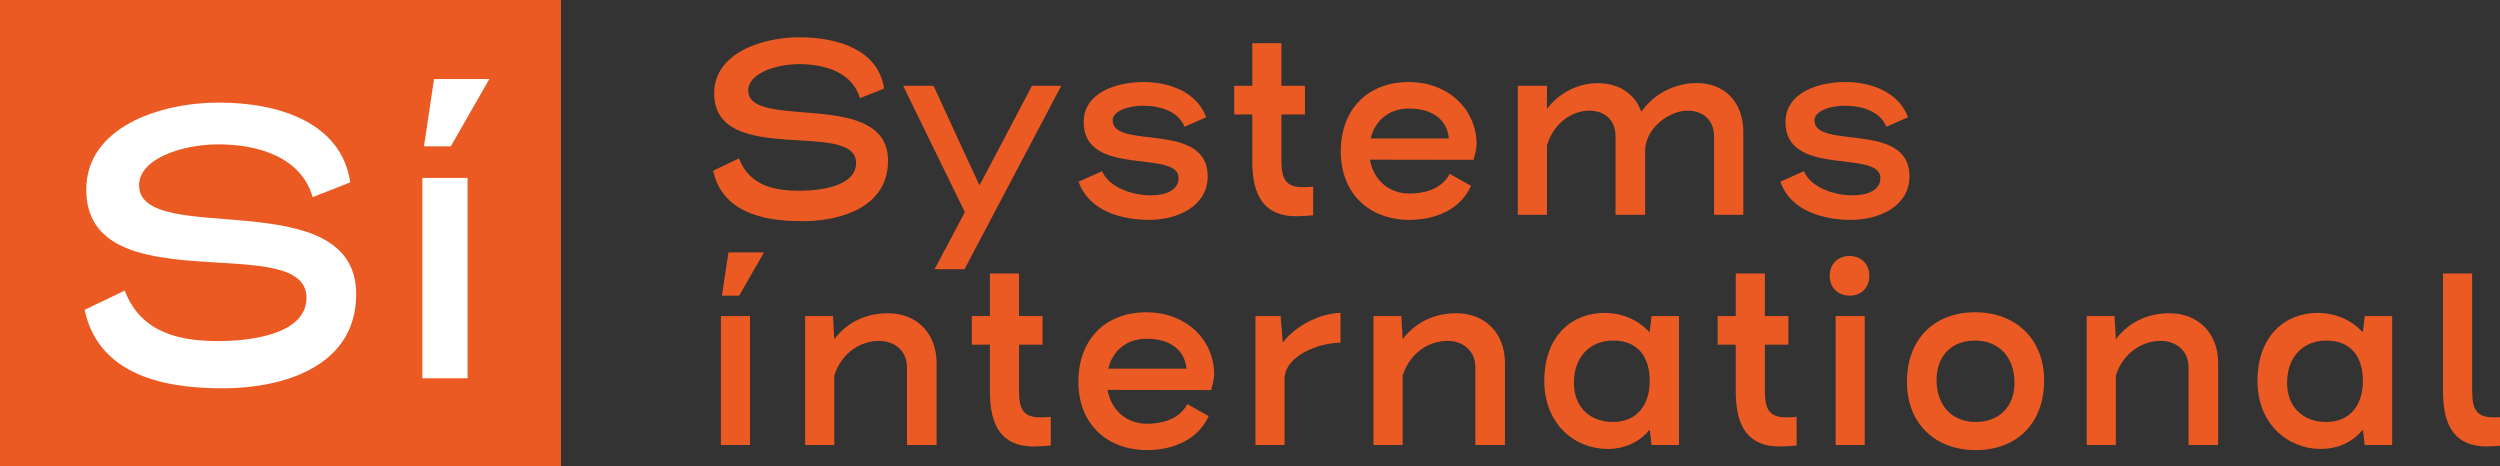
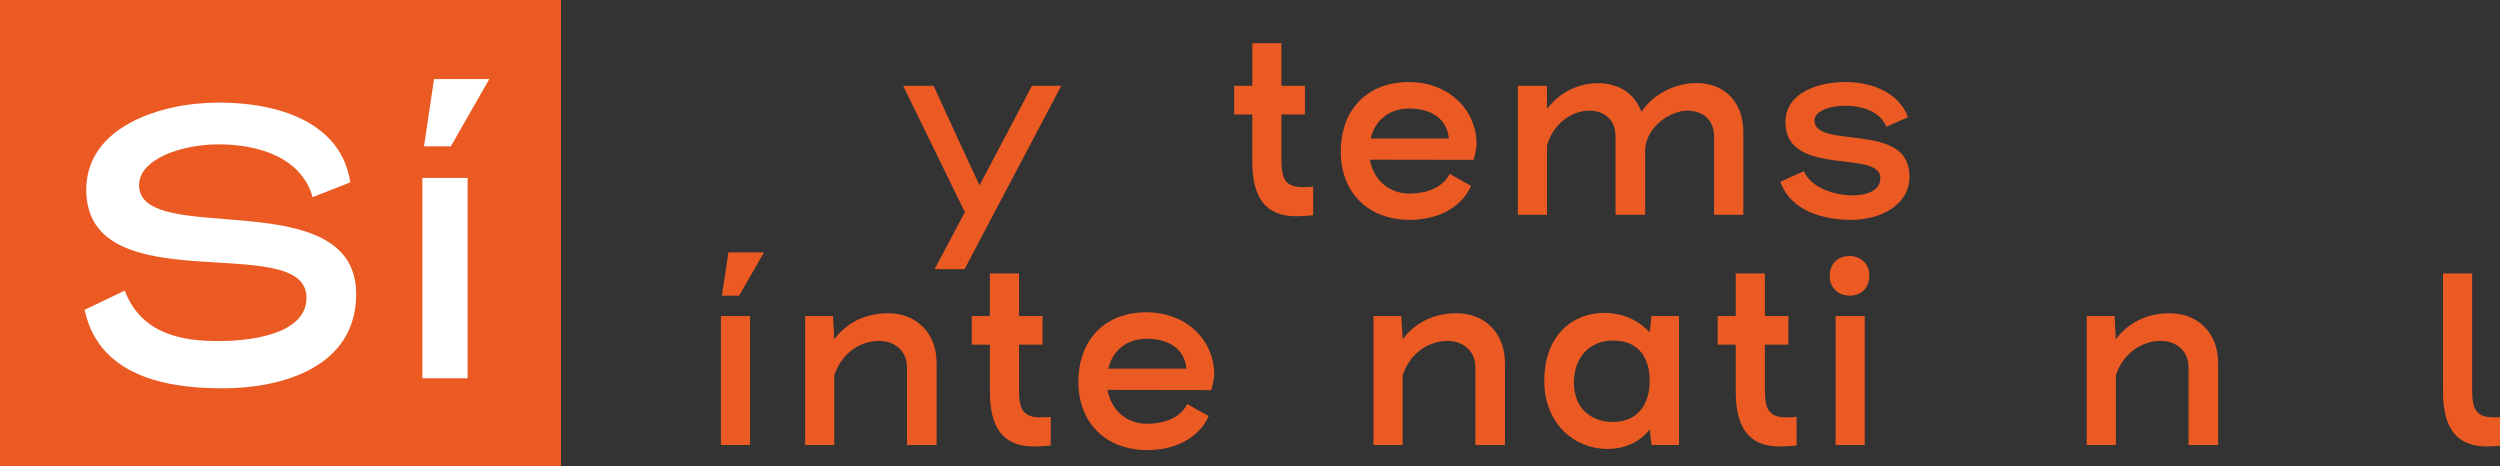
<svg xmlns="http://www.w3.org/2000/svg" width="83.834mm" height="15.626mm" viewBox="0 0 83.834 15.626" version="1.1" id="svg7355">
  <rect x="0" y="0" width="83.834" height="15.626" fill="#333333" stroke="none" />
  <defs id="defs7352" />
  <g id="layer1" transform="translate(-67.011,-117.304)">
    <g fill="#ec5a24" fill-opacity="1" id="g6968" transform="matrix(0.353,0,0,0.353,-54.111,-167.529)">
      <g id="use6966" transform="translate(409.058,827.295)">
-         <path d="m 5.141,-11.812 c 0,-1.594 2.578,-2.5 4.859,-2.5 2.422,0 5.062,0.797 5.75,3.234 l 2.297,-0.906 c -0.531,-3.672 -4.375,-4.875 -8.031,-4.875 -3.594,0 -8.109,1.5 -8.109,5.328 0,7.047 13.484,2.422 13.484,6.609 0,2.25 -3.484,2.641 -5.391,2.641 -2.141,0 -4.703,-0.359 -5.734,-3.078 L 1.812,-4.188 c 0.938,4.406 5.734,4.797 8.469,4.797 3.609,0 8.141,-1.297 8.141,-5.75 0,-6.906 -13.281,-2.797 -13.281,-6.672 z m 0,0" id="path7641" />
-       </g>
+         </g>
    </g>
    <g fill="#ec5a24" fill-opacity="1" id="g6982" transform="matrix(0.353,0,0,0.353,-54.111,-167.529)">
      <g id="use6970" transform="translate(428.482,827.295)">
        <path d="m 6.297,-0.25 -2.875,5.422 h 2.844 L 15.453,-12.25 h -2.781 C 11,-9.094 9.359,-5.922 7.688,-2.797 6.219,-5.922 4.781,-9.094 3.328,-12.25 H 0.438 Z m 0,0" id="path7637" />
      </g>
      <g id="use6972" transform="translate(444.332,827.295)">
-         <path d="m 13.375,-9.266 c -0.828,-2.266 -3.312,-3.344 -5.953,-3.344 -2.578,0 -5.688,1 -5.688,3.812 0,5.297 9.016,2.547 9.016,5.312 0,1.156 -1.219,1.641 -2.641,1.641 -1.766,0 -3.969,-0.75 -4.625,-2.297 l -2.234,1 c 1.031,2.922 4.328,3.625 6.719,3.625 2.688,0 5.547,-1.312 5.547,-4.141 0,-5.281 -9.031,-2.484 -9.031,-5.312 0,-0.859 1.422,-1.391 2.891,-1.391 1.609,0 3.359,0.531 3.938,2 0.688,-0.312 1.375,-0.609 2.062,-0.906 z m 0,0" id="path7645" />
-       </g>
+         </g>
      <g id="use6974" transform="translate(459.241,827.295)">
        <path d="M 2.844,-12.25 H 1.125 v 2.719 h 1.719 v 4.438 c 0,3.422 1.219,5.234 4.188,5.234 0.438,0 1.172,-0.047 1.594,-0.094 v -2.719 C 8.469,-2.641 7.891,-2.625 7.688,-2.625 6.094,-2.625 5.609,-3.266 5.609,-5.188 V -9.531 H 7.844 V -12.25 H 5.609 v -4.047 H 2.844 Z m 0,0" id="path7617" />
      </g>
      <g id="use6976" transform="translate(469.024,827.295)">
        <path d="m 7.984,-2.016 c -1.953,0 -3.406,-1.297 -3.75,-3.219 l 9.844,0.016 c 0.062,-0.219 0.25,-0.812 0.297,-1.5 -0.062,-3.469 -2.844,-5.891 -6.438,-5.891 -3.891,0 -6.469,2.562 -6.469,6.609 0,3.922 2.625,6.484 6.547,6.484 C 10.344,0.484 12.812,-0.438 13.844,-2.75 13.156,-3.109 12.5,-3.5 11.812,-3.891 c -0.797,1.562 -2.625,1.875 -3.828,1.875 z M 7.938,-10.094 c 2.203,0 3.625,1.031 3.797,2.844 H 4.312 c 0.391,-1.734 1.781,-2.844 3.625,-2.844 z m 0,0" id="path7673" />
      </g>
      <g id="use6978" transform="translate(484.733,827.295)">
        <path d="M 5.344,-10.062 V -12.25 H 2.578 V 0 H 5.344 V -6.594 C 5.984,-8.75 7.766,-9.891 9.359,-9.891 c 1.391,0 2.5,0.828 2.5,2.438 V 0 h 2.812 v -6.266 c 0.172,-2.156 2.422,-3.625 4.016,-3.625 1.406,0 2.531,0.828 2.531,2.438 V 0 H 24 v -7.844 c 0,-2.859 -1.781,-4.672 -4.453,-4.672 -1.812,0 -3.969,0.875 -5.234,2.734 -0.625,-1.734 -2.141,-2.719 -4.141,-2.719 -1.766,0 -3.578,0.812 -4.828,2.438 z m 0,0" id="path7629" />
      </g>
      <g id="use6980" transform="translate(511,827.295)">
        <path d="m 13.375,-9.266 c -0.828,-2.266 -3.312,-3.344 -5.953,-3.344 -2.578,0 -5.688,1 -5.688,3.812 0,5.297 9.016,2.547 9.016,5.312 0,1.156 -1.219,1.641 -2.641,1.641 -1.766,0 -3.969,-0.75 -4.625,-2.297 l -2.234,1 c 1.031,2.922 4.328,3.625 6.719,3.625 2.688,0 5.547,-1.312 5.547,-4.141 0,-5.281 -9.031,-2.484 -9.031,-5.312 0,-0.859 1.422,-1.391 2.891,-1.391 1.609,0 3.359,0.531 3.938,2 0.688,-0.312 1.375,-0.609 2.062,-0.906 z m 0,0" id="path7649" />
      </g>
    </g>
    <g fill="#ec5a24" fill-opacity="1" id="g6986" transform="matrix(0.353,0,0,0.353,-54.111,-167.529)">
      <g id="use6984" transform="translate(409.058,849.165)">
        <path d="m 3.266,-18.297 -0.625,4.109 H 4.281 l 2.359,-4.109 z M 5.312,0 V -12.25 H 2.547 V 0 Z m 0,0" id="path7657" />
      </g>
    </g>
    <g fill="#ec5a24" fill-opacity="1" id="g7012" transform="matrix(0.353,0,0,0.353,-54.111,-167.529)">
      <g id="use6988" transform="translate(417.03,849.165)">
        <path d="M 5.344,-10.047 5.219,-12.25 H 2.578 V 0 H 5.344 v -6.609 c 0.75,-2.281 2.625,-3.281 4.266,-3.281 1.391,0 2.641,0.875 2.641,2.5 V 0 h 2.812 v -7.797 c 0,-2.859 -1.938,-4.719 -4.609,-4.719 -1.828,0 -3.734,0.656 -5.109,2.469 z m 0,0" id="path7605" />
      </g>
      <g id="use6990" transform="translate(434.314,849.165)">
        <path d="M 2.844,-12.25 H 1.125 v 2.719 h 1.719 v 4.438 c 0,3.422 1.219,5.234 4.188,5.234 0.438,0 1.172,-0.047 1.594,-0.094 v -2.719 C 8.469,-2.641 7.891,-2.625 7.688,-2.625 6.094,-2.625 5.609,-3.266 5.609,-5.188 V -9.531 H 7.844 V -12.25 H 5.609 v -4.047 H 2.844 Z m 0,0" id="path7621" />
      </g>
      <g id="use6992" transform="translate(444.097,849.165)">
        <path d="m 7.984,-2.016 c -1.953,0 -3.406,-1.297 -3.75,-3.219 l 9.844,0.016 c 0.062,-0.219 0.25,-0.812 0.297,-1.5 -0.062,-3.469 -2.844,-5.891 -6.438,-5.891 -3.891,0 -6.469,2.562 -6.469,6.609 0,3.922 2.625,6.484 6.547,6.484 C 10.344,0.484 12.812,-0.438 13.844,-2.75 13.156,-3.109 12.5,-3.5 11.812,-3.891 c -0.797,1.562 -2.625,1.875 -3.828,1.875 z M 7.938,-10.094 c 2.203,0 3.625,1.031 3.797,2.844 H 4.312 c 0.391,-1.734 1.781,-2.844 3.625,-2.844 z m 0,0" id="path7677" />
      </g>
      <g id="use6994" transform="translate(459.806,849.165)">
-         <path d="m 10.656,-9.719 v -2.828 c -1.719,0 -4.219,1.109 -5.484,2.828 C 5.141,-10.219 5,-11.75 4.969,-12.25 H 2.578 V 0 H 5.344 v -6.25 c 0,-2.25 3.297,-3.469 5.312,-3.469 z m 0,0" id="path7661" />
-       </g>
+         </g>
      <g id="use6996" transform="translate(471.023,849.165)">
        <path d="M 5.344,-10.047 5.219,-12.25 H 2.578 V 0 H 5.344 v -6.609 c 0.75,-2.281 2.625,-3.281 4.266,-3.281 1.391,0 2.641,0.875 2.641,2.5 V 0 h 2.812 v -7.797 c 0,-2.859 -1.938,-4.719 -4.609,-4.719 -1.828,0 -3.734,0.656 -5.109,2.469 z m 0,0" id="path7609" />
      </g>
      <g id="use6998" transform="translate(488.307,849.165)">
        <path d="m 1.516,-6.078 c 0,4.062 2.875,6.453 6,6.453 1.594,0 3.047,-0.625 4.016,-1.844 L 11.703,0 H 14.312 v -12.25 h -2.609 c -0.047,0.516 -0.109,1.031 -0.188,1.547 -1.062,-1.172 -2.594,-1.844 -4.297,-1.844 -3.031,0 -5.703,2.141 -5.703,6.469 z m 2.812,0.172 c 0,-2.422 1.484,-4.016 3.734,-4.016 2.453,0 3.469,1.688 3.469,3.828 0,2.203 -1.125,3.906 -3.5,3.906 -2.203,0 -3.703,-1.438 -3.703,-3.719 z m 0,0" id="path7665" />
      </g>
      <g id="use7000" transform="translate(505.168,849.165)">
        <path d="M 2.844,-12.25 H 1.125 v 2.719 h 1.719 v 4.438 c 0,3.422 1.219,5.234 4.188,5.234 0.438,0 1.172,-0.047 1.594,-0.094 v -2.719 C 8.469,-2.641 7.891,-2.625 7.688,-2.625 6.094,-2.625 5.609,-3.266 5.609,-5.188 V -9.531 H 7.844 V -12.25 H 5.609 v -4.047 H 2.844 Z m 0,0" id="path7625" />
      </g>
      <g id="use7002" transform="translate(514.951,849.165)">
        <path d="m 3.891,-14.188 c 1.078,0 1.859,-0.734 1.859,-1.906 0,-1.078 -0.781,-1.859 -1.875,-1.859 -1.109,0 -1.891,0.734 -1.891,1.906 0,1.078 0.781,1.859 1.906,1.859 z M 5.312,0 V -12.25 H 2.547 V 0 Z m 0,0" id="path7653" />
      </g>
      <g id="use7004" transform="translate(522.805,849.165)">
-         <path d="M 8.016,0.484 C 11.906,0.484 14.5,-2.062 14.5,-6.125 c 0,-3.891 -2.641,-6.484 -6.562,-6.484 -3.891,0 -6.469,2.562 -6.469,6.609 0,3.922 2.625,6.484 6.547,6.484 z m 3.672,-6.406 c 0,2.328 -1.5,3.734 -3.703,3.734 -2.25,0 -3.703,-1.578 -3.703,-3.984 0,-2.328 1.453,-3.75 3.656,-3.75 2.281,0 3.75,1.594 3.75,4 z m 0,0" id="path7681" />
-       </g>
+         </g>
      <g id="use7006" transform="translate(538.773,849.165)">
        <path d="M 5.344,-10.047 5.219,-12.25 H 2.578 V 0 H 5.344 v -6.609 c 0.75,-2.281 2.625,-3.281 4.266,-3.281 1.391,0 2.641,0.875 2.641,2.5 V 0 h 2.812 v -7.797 c 0,-2.859 -1.938,-4.719 -4.609,-4.719 -1.828,0 -3.734,0.656 -5.109,2.469 z m 0,0" id="path7613" />
      </g>
      <g id="use7008" transform="translate(556.057,849.165)">
-         <path d="m 1.516,-6.078 c 0,4.062 2.875,6.453 6,6.453 1.594,0 3.047,-0.625 4.016,-1.844 L 11.703,0 H 14.312 v -12.25 h -2.609 c -0.047,0.516 -0.109,1.031 -0.188,1.547 -1.062,-1.172 -2.594,-1.844 -4.297,-1.844 -3.031,0 -5.703,2.141 -5.703,6.469 z m 2.812,0.172 c 0,-2.422 1.484,-4.016 3.734,-4.016 2.453,0 3.469,1.688 3.469,3.828 0,2.203 -1.125,3.906 -3.5,3.906 -2.203,0 -3.703,-1.438 -3.703,-3.719 z m 0,0" id="path7669" />
-       </g>
+         </g>
      <g id="use7010" transform="translate(572.918,849.165)">
        <path d="M 2.281,-16.297 V -5.094 c 0,3.422 1.219,5.234 4.188,5.234 0.438,0 1.172,-0.047 1.594,-0.094 v -2.719 C 7.906,-2.641 7.328,-2.625 7.125,-2.625 c -1.594,0 -2.078,-0.641 -2.078,-2.562 v -11.109 z m 0,0" id="path7689" />
      </g>
    </g>
    <path fill-rule="nonzero" fill="#ec5a24" fill-opacity="1" d="M 85.823,132.93 H 67.011 v -15.626 h 18.812 z m 0,0" id="path7014" style="stroke-width:0.353" />
    <g fill="#ffffff" fill-opacity="1" id="g7018" transform="matrix(0.353,0,0,0.353,-54.111,-167.529)">
      <g id="use7016" transform="translate(348.348,842.825)">
        <path d="m 7.984,-18.344 c 0,-2.469 4,-3.875 7.547,-3.875 3.766,0 7.875,1.219 8.938,5.016 l 3.578,-1.406 C 27.203,-24.312 21.234,-26.188 15.562,-26.188 c -5.594,0 -12.594,2.328 -12.594,8.266 0,10.953 20.922,3.766 20.922,10.266 0,3.516 -5.391,4.125 -8.359,4.125 -3.312,0 -7.312,-0.578 -8.906,-4.797 L 2.812,-6.5 c 1.453,6.844 8.906,7.453 13.172,7.453 5.594,0 12.625,-2.016 12.625,-8.938 0,-10.734 -20.625,-4.344 -20.625,-10.359 z m 0,0" id="path7685" />
      </g>
    </g>
    <g fill="#ffffff" fill-opacity="1" id="g7022" transform="matrix(0.353,0,0,0.353,-54.111,-167.529)">
      <g id="use7020" transform="translate(379.291,842.825)">
        <path d="M 5.062,-28.422 4.109,-22.031 H 6.656 l 3.656,-6.391 z M 8.25,0 V -19.031 H 3.953 V 0 Z m 0,0" id="path7633" />
      </g>
    </g>
  </g>
</svg>